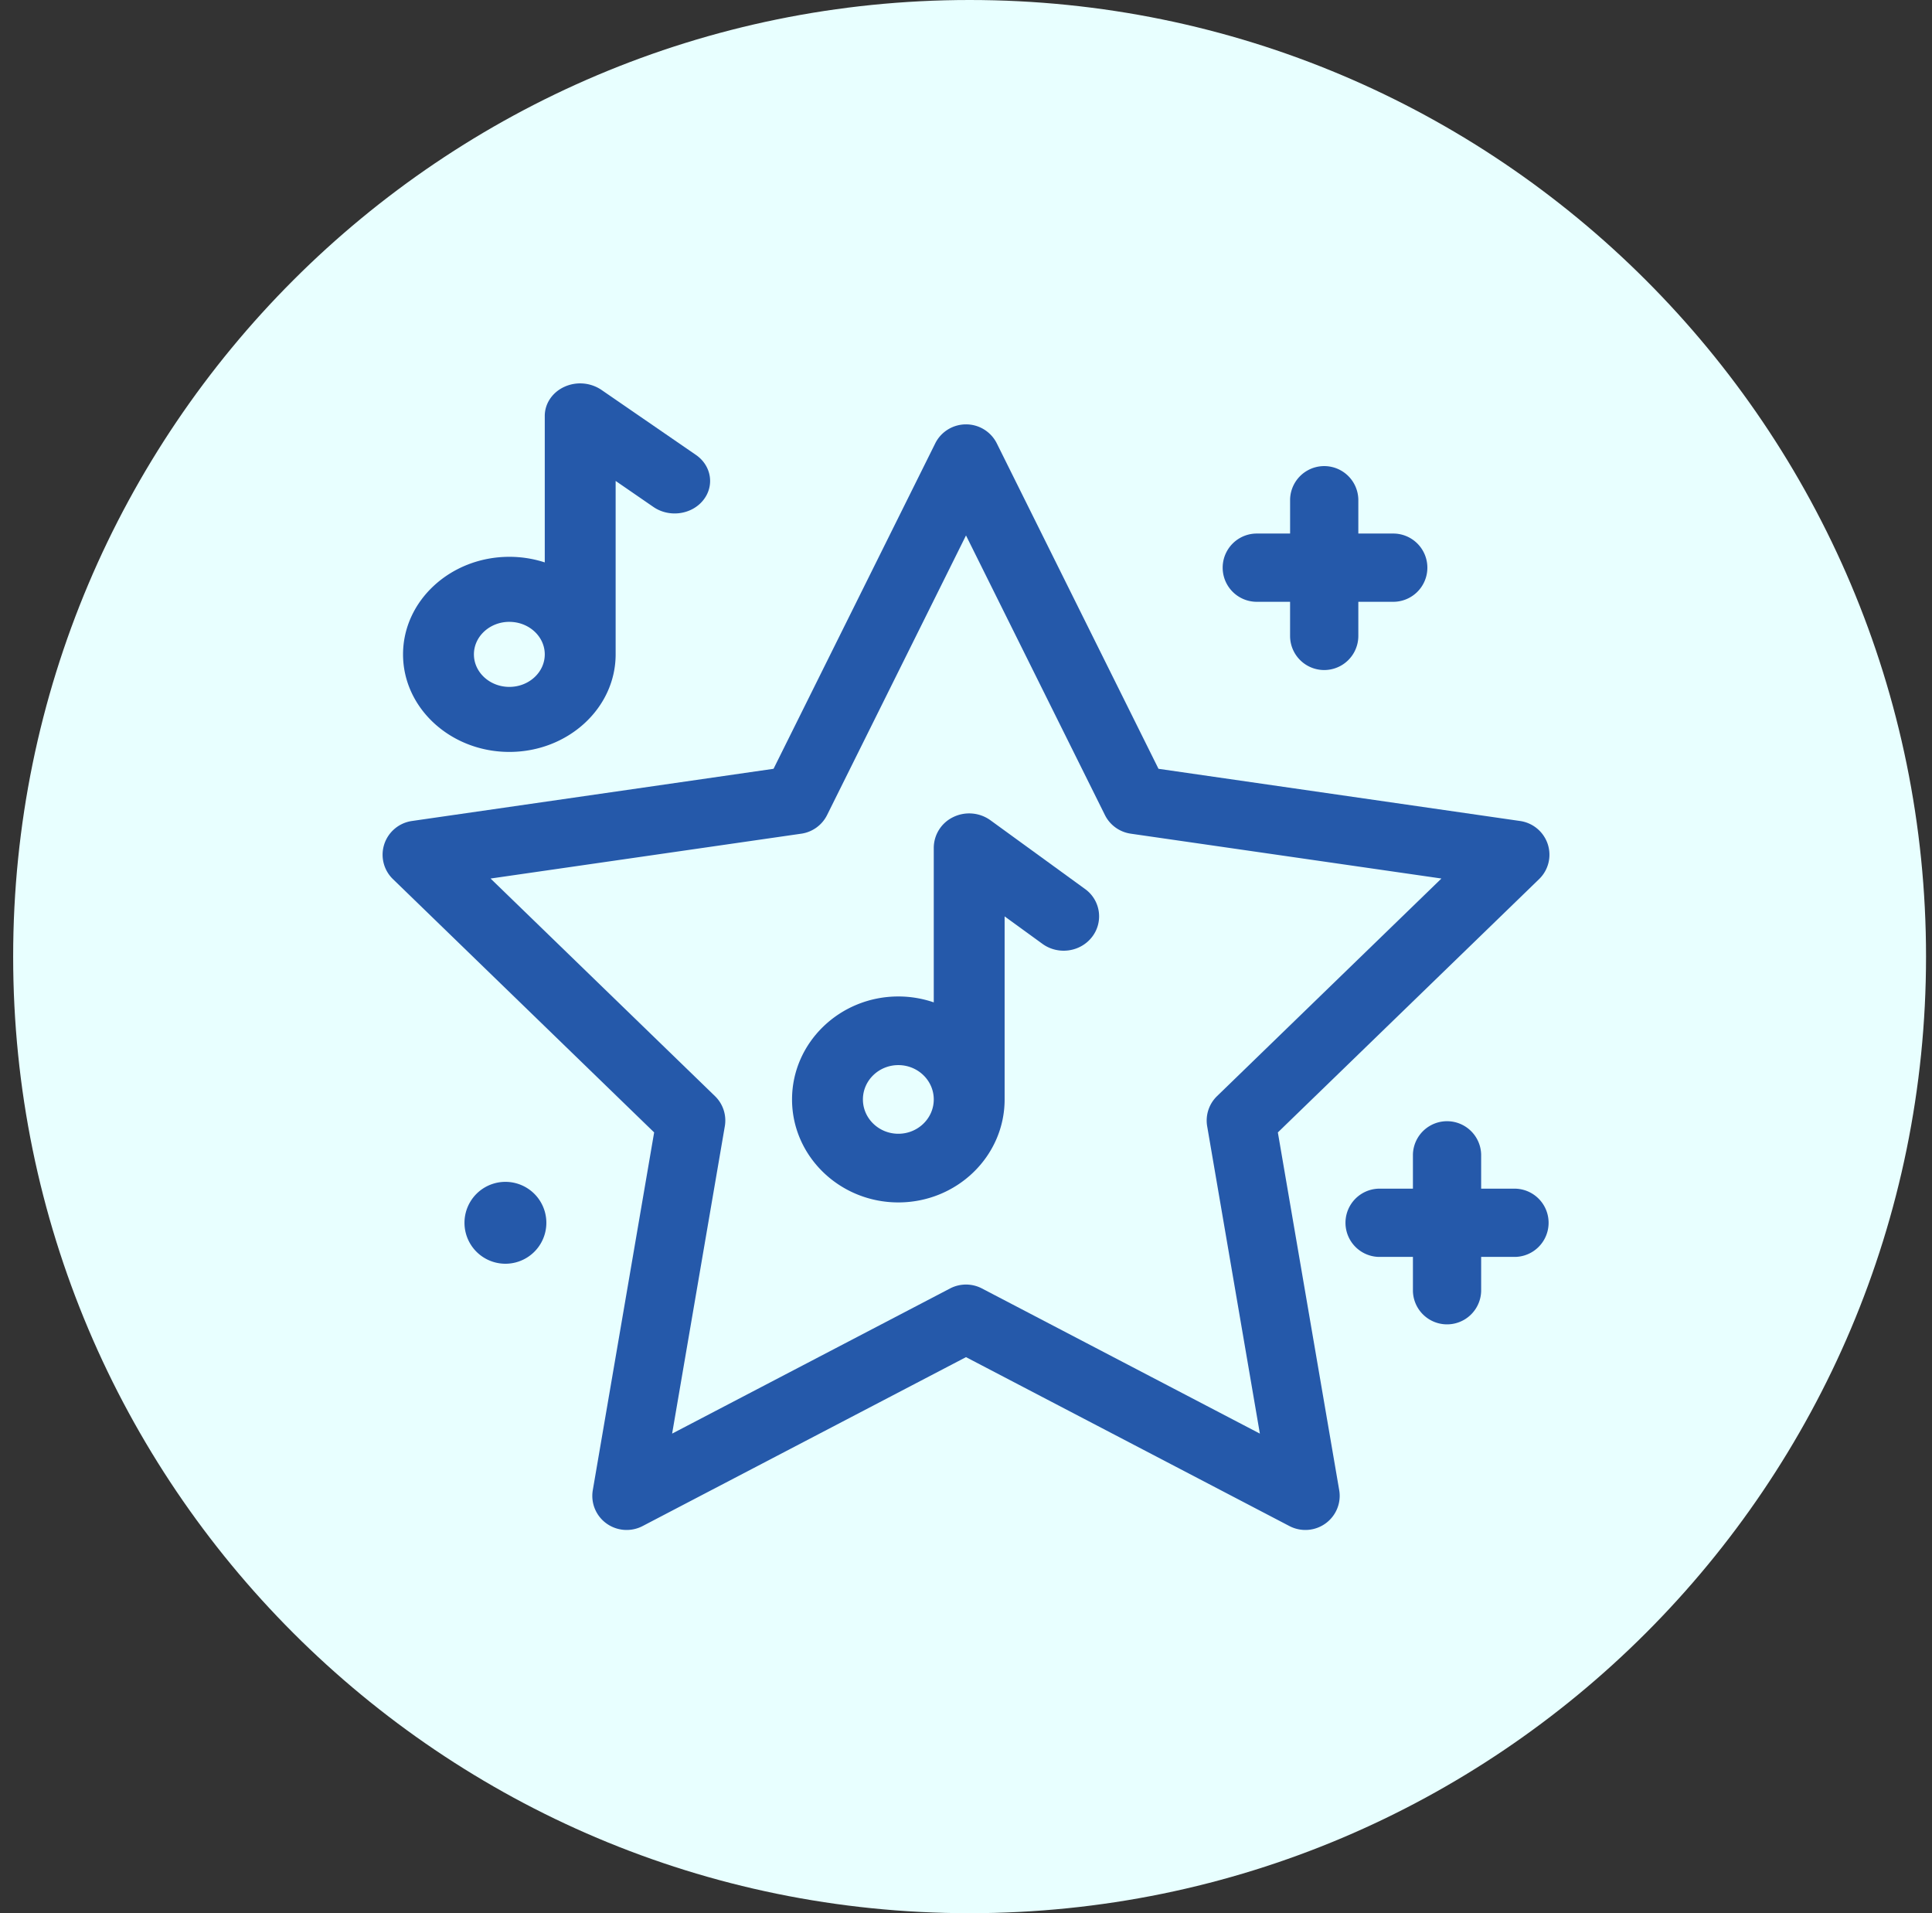
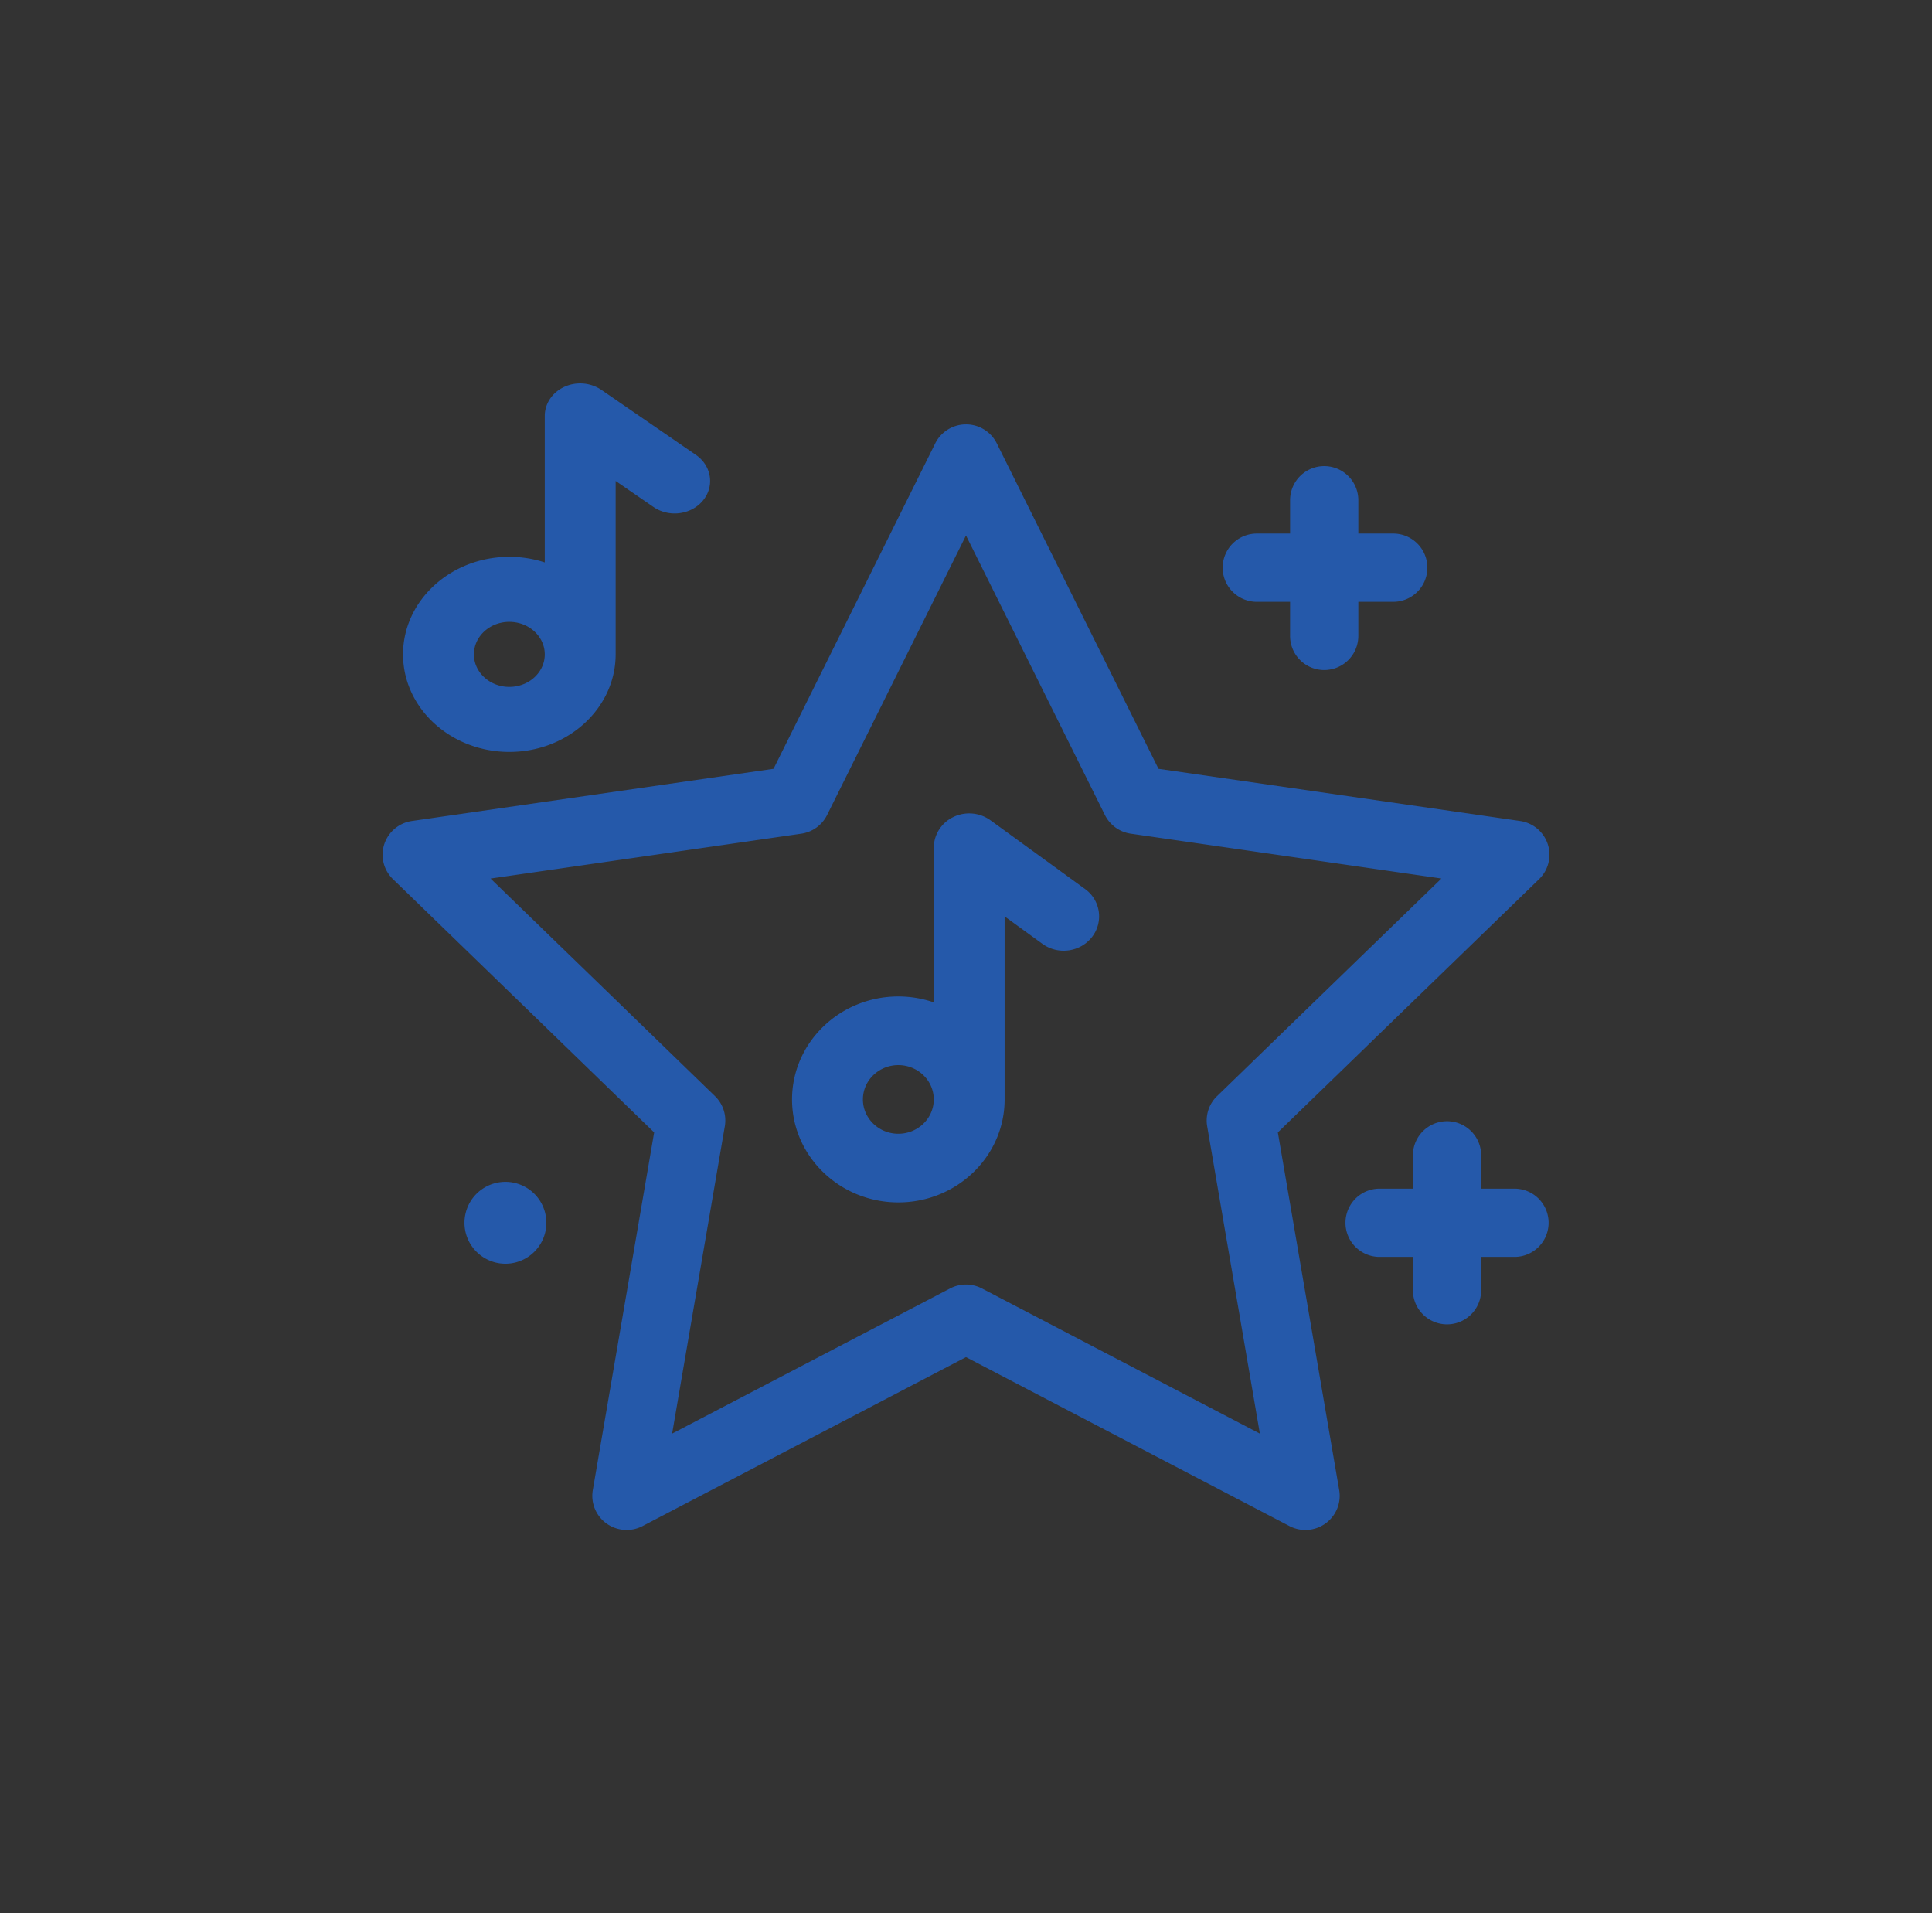
<svg xmlns="http://www.w3.org/2000/svg" width="101" height="100" fill="none">
  <rect width="100%" height="100%" fill="#333333" stroke="none" />
-   <path fill="#E8FFFF" d="M.688 50c0-27.614 22.385-50 50-50 27.614 0 50 22.386 50 50s-22.386 50-50 50c-27.615 0-50-22.386-50-50Z" />
  <path fill="#2559AA" d="M66.803 59.19 80.46 45.95a1.773 1.773 0 0 0 .453-1.826 1.79 1.79 0 0 0-1.448-1.212l-18.902-2.728-8.453-17.01a1.796 1.796 0 0 0-1.61-.993c-.682 0-1.306.385-1.608.993l-8.453 17.01-18.902 2.728a1.79 1.79 0 0 0-1.448 1.212 1.773 1.773 0 0 0 .453 1.826L34.197 59.19 30.99 77.888a1.776 1.776 0 0 0 .715 1.742c.553.398 1.285.45 1.889.135L50.5 70.936l16.906 8.828a1.801 1.801 0 0 0 1.889-.135c.552-.399.83-1.073.715-1.742L66.803 59.19Zm-15.468 8.157a1.803 1.803 0 0 0-1.67 0l-14.528 7.586 2.755-16.066a1.774 1.774 0 0 0-.515-1.574L25.646 45.92l16.241-2.344a1.793 1.793 0 0 0 1.351-.975L50.5 27.987 57.762 42.6c.261.526.766.89 1.35.975l16.242 2.344-11.73 11.374a1.774 1.774 0 0 0-.516 1.575l2.755 16.065-14.528-7.586Z" />
  <path fill="#2559AA" d="m56.718 46.463-4.94-3.589a1.902 1.902 0 0 0-1.939-.169 1.79 1.79 0 0 0-1.024 1.605v8.083a5.69 5.69 0 0 0-1.852-.309c-3.064 0-5.557 2.415-5.557 5.383 0 2.967 2.493 5.382 5.557 5.382 3.064 0 5.556-2.415 5.556-5.382v-9.569l1.976 1.435c.819.595 1.98.434 2.593-.358a1.757 1.757 0 0 0-.37-2.512ZM46.963 59.26c-1.021 0-1.852-.805-1.852-1.794 0-.99.83-1.794 1.852-1.794 1.021 0 1.852.804 1.852 1.794 0 .989-.83 1.794-1.852 1.794ZM26.627 39.302c3.064 0 5.557-2.287 5.557-5.099v-9.065l1.975 1.36c.819.563 1.98.41 2.593-.34.614-.75.448-1.816-.37-2.38l-4.94-3.399a1.991 1.991 0 0 0-1.939-.16c-.628.287-1.024.876-1.024 1.52v7.657a5.981 5.981 0 0 0-1.852-.292c-3.064 0-5.557 2.288-5.557 5.1 0 2.81 2.493 5.098 5.557 5.098Zm0-6.798c1.021 0 1.852.762 1.852 1.7 0 .936-.83 1.699-1.852 1.699-1.021 0-1.852-.763-1.852-1.7 0-.937.83-1.7 1.852-1.7ZM26.422 66.054a2.14 2.14 0 1 0 0-4.28 2.14 2.14 0 0 0 0 4.28ZM79.215 62.13h-1.784v-1.784a1.784 1.784 0 0 0-3.567 0v1.784H72.08a1.784 1.784 0 0 0 0 3.567h1.784v1.784a1.784 1.784 0 0 0 3.567 0v-1.784h1.784a1.784 1.784 0 0 0 0-3.567ZM65.659 31.455h1.783v1.783a1.784 1.784 0 1 0 3.568 0v-1.783h1.783a1.784 1.784 0 1 0 0-3.567H71.01v-1.784a1.784 1.784 0 0 0-3.567 0v1.784H65.66a1.784 1.784 0 0 0 0 3.567Z" />
</svg>